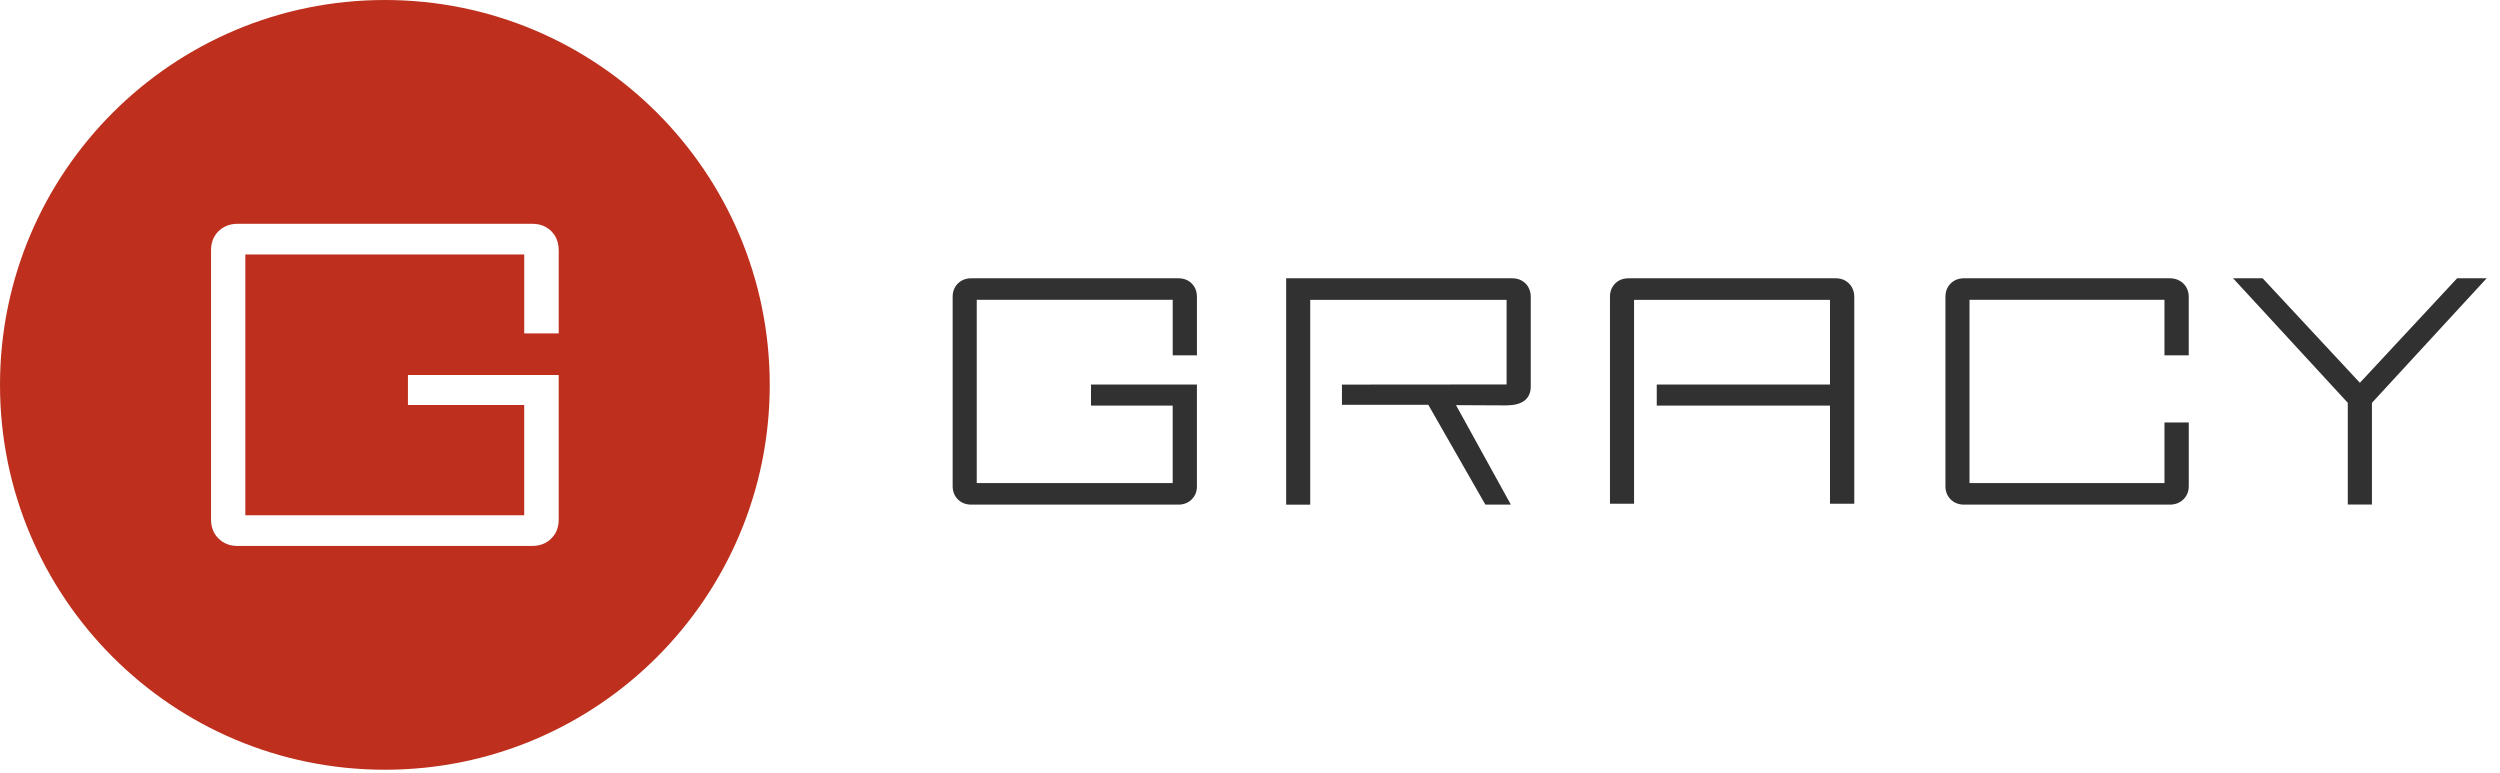
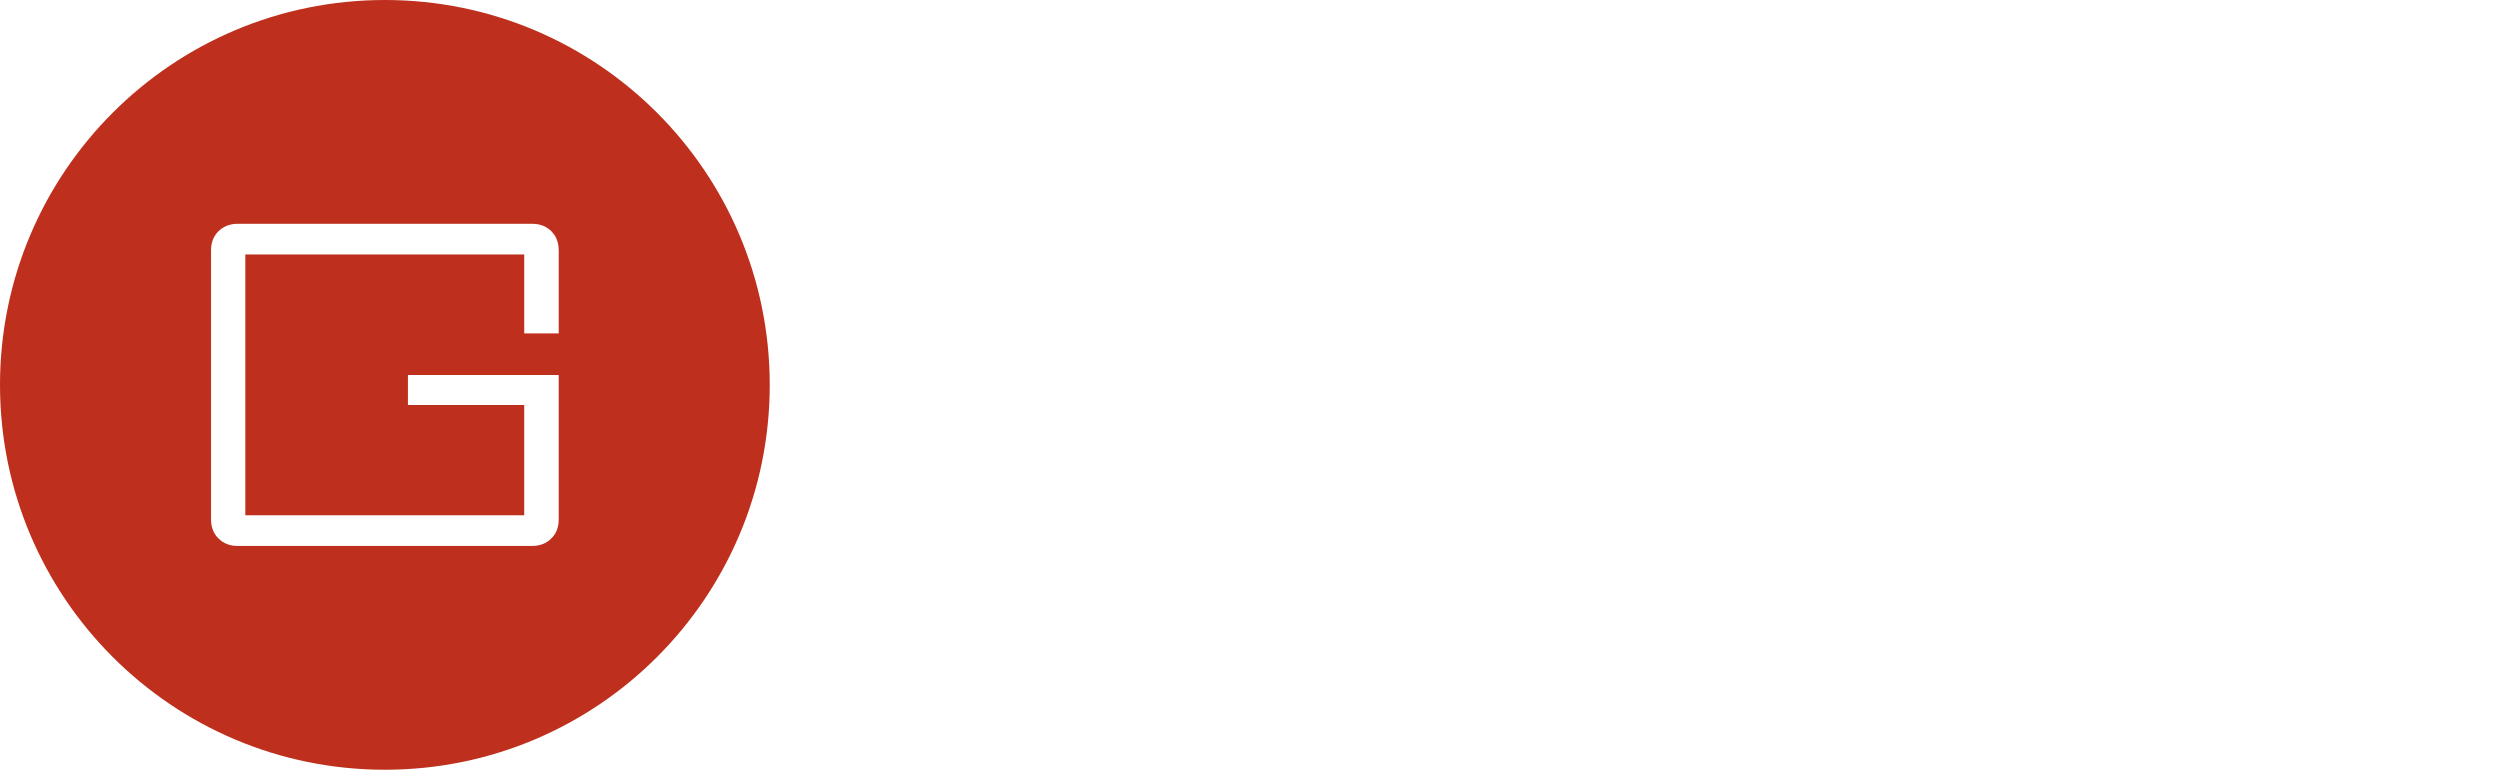
<svg xmlns="http://www.w3.org/2000/svg" width="165" height="51" viewBox="0 0 165 51" fill="none">
-   <path fill-rule="evenodd" clip-rule="evenodd" d="M98.034 33.305H99.592H99.593H99.715L99.657 33.197L96.097 26.74L99.372 26.756L99.46 26.754C99.96 26.748 100.343 26.644 100.606 26.449C100.87 26.249 101.014 25.957 101.029 25.572V19.592C101.029 19.338 100.97 19.111 100.85 18.919C100.804 18.844 100.749 18.775 100.687 18.713C100.571 18.598 100.439 18.511 100.289 18.452C100.143 18.397 99.979 18.367 99.799 18.367H84.886V33.306H86.403L86.475 33.305V19.79H99.435V25.374L88.646 25.383H88.569V26.717H94.268L98.013 33.267L98.034 33.305ZM106.258 19.591V33.173V33.245H107.848V19.79H120.78V25.38H109.346V26.771H120.78V33.245H122.382V19.592C122.386 19.355 122.323 19.122 122.201 18.919C122.182 18.885 122.156 18.852 122.132 18.821L122.126 18.814C122.099 18.778 122.069 18.744 122.037 18.713C121.925 18.599 121.79 18.51 121.642 18.452C121.493 18.397 121.331 18.367 121.154 18.367H107.484C107.307 18.367 107.144 18.397 106.996 18.452C106.722 18.558 106.499 18.767 106.374 19.034C106.364 19.051 106.358 19.07 106.351 19.088C106.349 19.093 106.347 19.098 106.345 19.103C106.286 19.253 106.258 19.415 106.258 19.591ZM156.548 33.3V26.586H156.549L164.008 18.488L164.121 18.367H162.169L162.148 18.39L155.752 25.264L149.356 18.39L149.334 18.367H147.382L147.495 18.488L154.954 26.586V33.3H156.548ZM144.369 32.569C144.429 32.421 144.459 32.258 144.459 32.079V32.078V27.882H142.855V31.883H129.988V19.788H142.854V23.45H144.457V19.592C144.461 19.354 144.396 19.121 144.271 18.919C144.246 18.881 144.22 18.846 144.194 18.814H144.192C144.164 18.778 144.135 18.743 144.102 18.713L144.101 18.71C143.981 18.598 143.848 18.511 143.699 18.454C143.551 18.397 143.386 18.367 143.207 18.367H129.626C129.46 18.365 129.295 18.394 129.139 18.452C128.865 18.561 128.642 18.768 128.514 19.034L128.485 19.103C128.428 19.253 128.399 19.415 128.399 19.591V32.079C128.397 32.246 128.426 32.412 128.485 32.569C128.542 32.716 128.631 32.849 128.744 32.959V32.962C128.857 33.075 128.992 33.162 129.141 33.219C129.296 33.278 129.46 33.307 129.626 33.305H143.208C143.376 33.307 143.543 33.278 143.701 33.219C143.85 33.161 143.986 33.074 144.102 32.962C144.218 32.852 144.308 32.717 144.369 32.569ZM78.998 32.079V32.08C78.998 32.26 78.969 32.423 78.912 32.569L78.882 32.641C78.826 32.759 78.748 32.867 78.654 32.959C78.543 33.073 78.407 33.162 78.258 33.219C78.103 33.278 77.939 33.307 77.774 33.305H64.104C63.925 33.305 63.764 33.277 63.616 33.219C63.467 33.162 63.332 33.073 63.22 32.959C63.107 32.849 63.019 32.716 62.962 32.569C62.903 32.412 62.873 32.246 62.875 32.079V19.592C62.875 19.237 62.99 18.939 63.221 18.71C63.335 18.599 63.468 18.512 63.615 18.453C63.771 18.395 63.936 18.366 64.102 18.367H77.774C77.949 18.367 78.112 18.397 78.258 18.452C78.406 18.509 78.542 18.597 78.655 18.708V18.713C78.717 18.777 78.773 18.845 78.822 18.919C78.938 19.111 78.998 19.338 78.998 19.592V23.45H77.399V19.788H64.465V31.883H77.397V26.77H72.006V25.38H78.996V32.079H78.998Z" fill="#323131" />
  <path fill-rule="evenodd" clip-rule="evenodd" d="M25.402 50.803C39.431 50.803 50.803 39.431 50.803 25.402C50.803 11.373 39.431 0 25.402 0C11.373 0 0 11.373 0 25.402C0 39.431 11.373 50.803 25.402 50.803ZM36.873 24.751L36.875 34.288C36.875 34.544 36.834 34.775 36.752 34.984L36.711 35.085C36.63 35.254 36.519 35.408 36.386 35.538C36.227 35.702 36.034 35.828 35.822 35.909C35.602 35.992 35.368 36.033 35.133 36.032H15.677C15.423 36.032 15.193 35.991 14.983 35.909C14.771 35.827 14.579 35.7 14.419 35.538C14.258 35.382 14.132 35.194 14.052 34.984C13.967 34.761 13.925 34.524 13.928 34.286V16.515C13.928 16.008 14.093 15.585 14.421 15.258C14.483 15.198 14.55 15.142 14.621 15.091C14.733 15.011 14.854 14.945 14.981 14.894C15.203 14.811 15.438 14.77 15.675 14.771H35.133C35.382 14.771 35.614 14.814 35.822 14.891C36.033 14.973 36.226 15.098 36.387 15.257C36.475 15.354 36.555 15.452 36.625 15.555C36.789 15.829 36.875 16.152 36.875 16.515V22.005H34.599V16.794H16.191V34.008H34.597V26.729H26.924V24.751H36.873Z" fill="#BE301D" />
</svg>